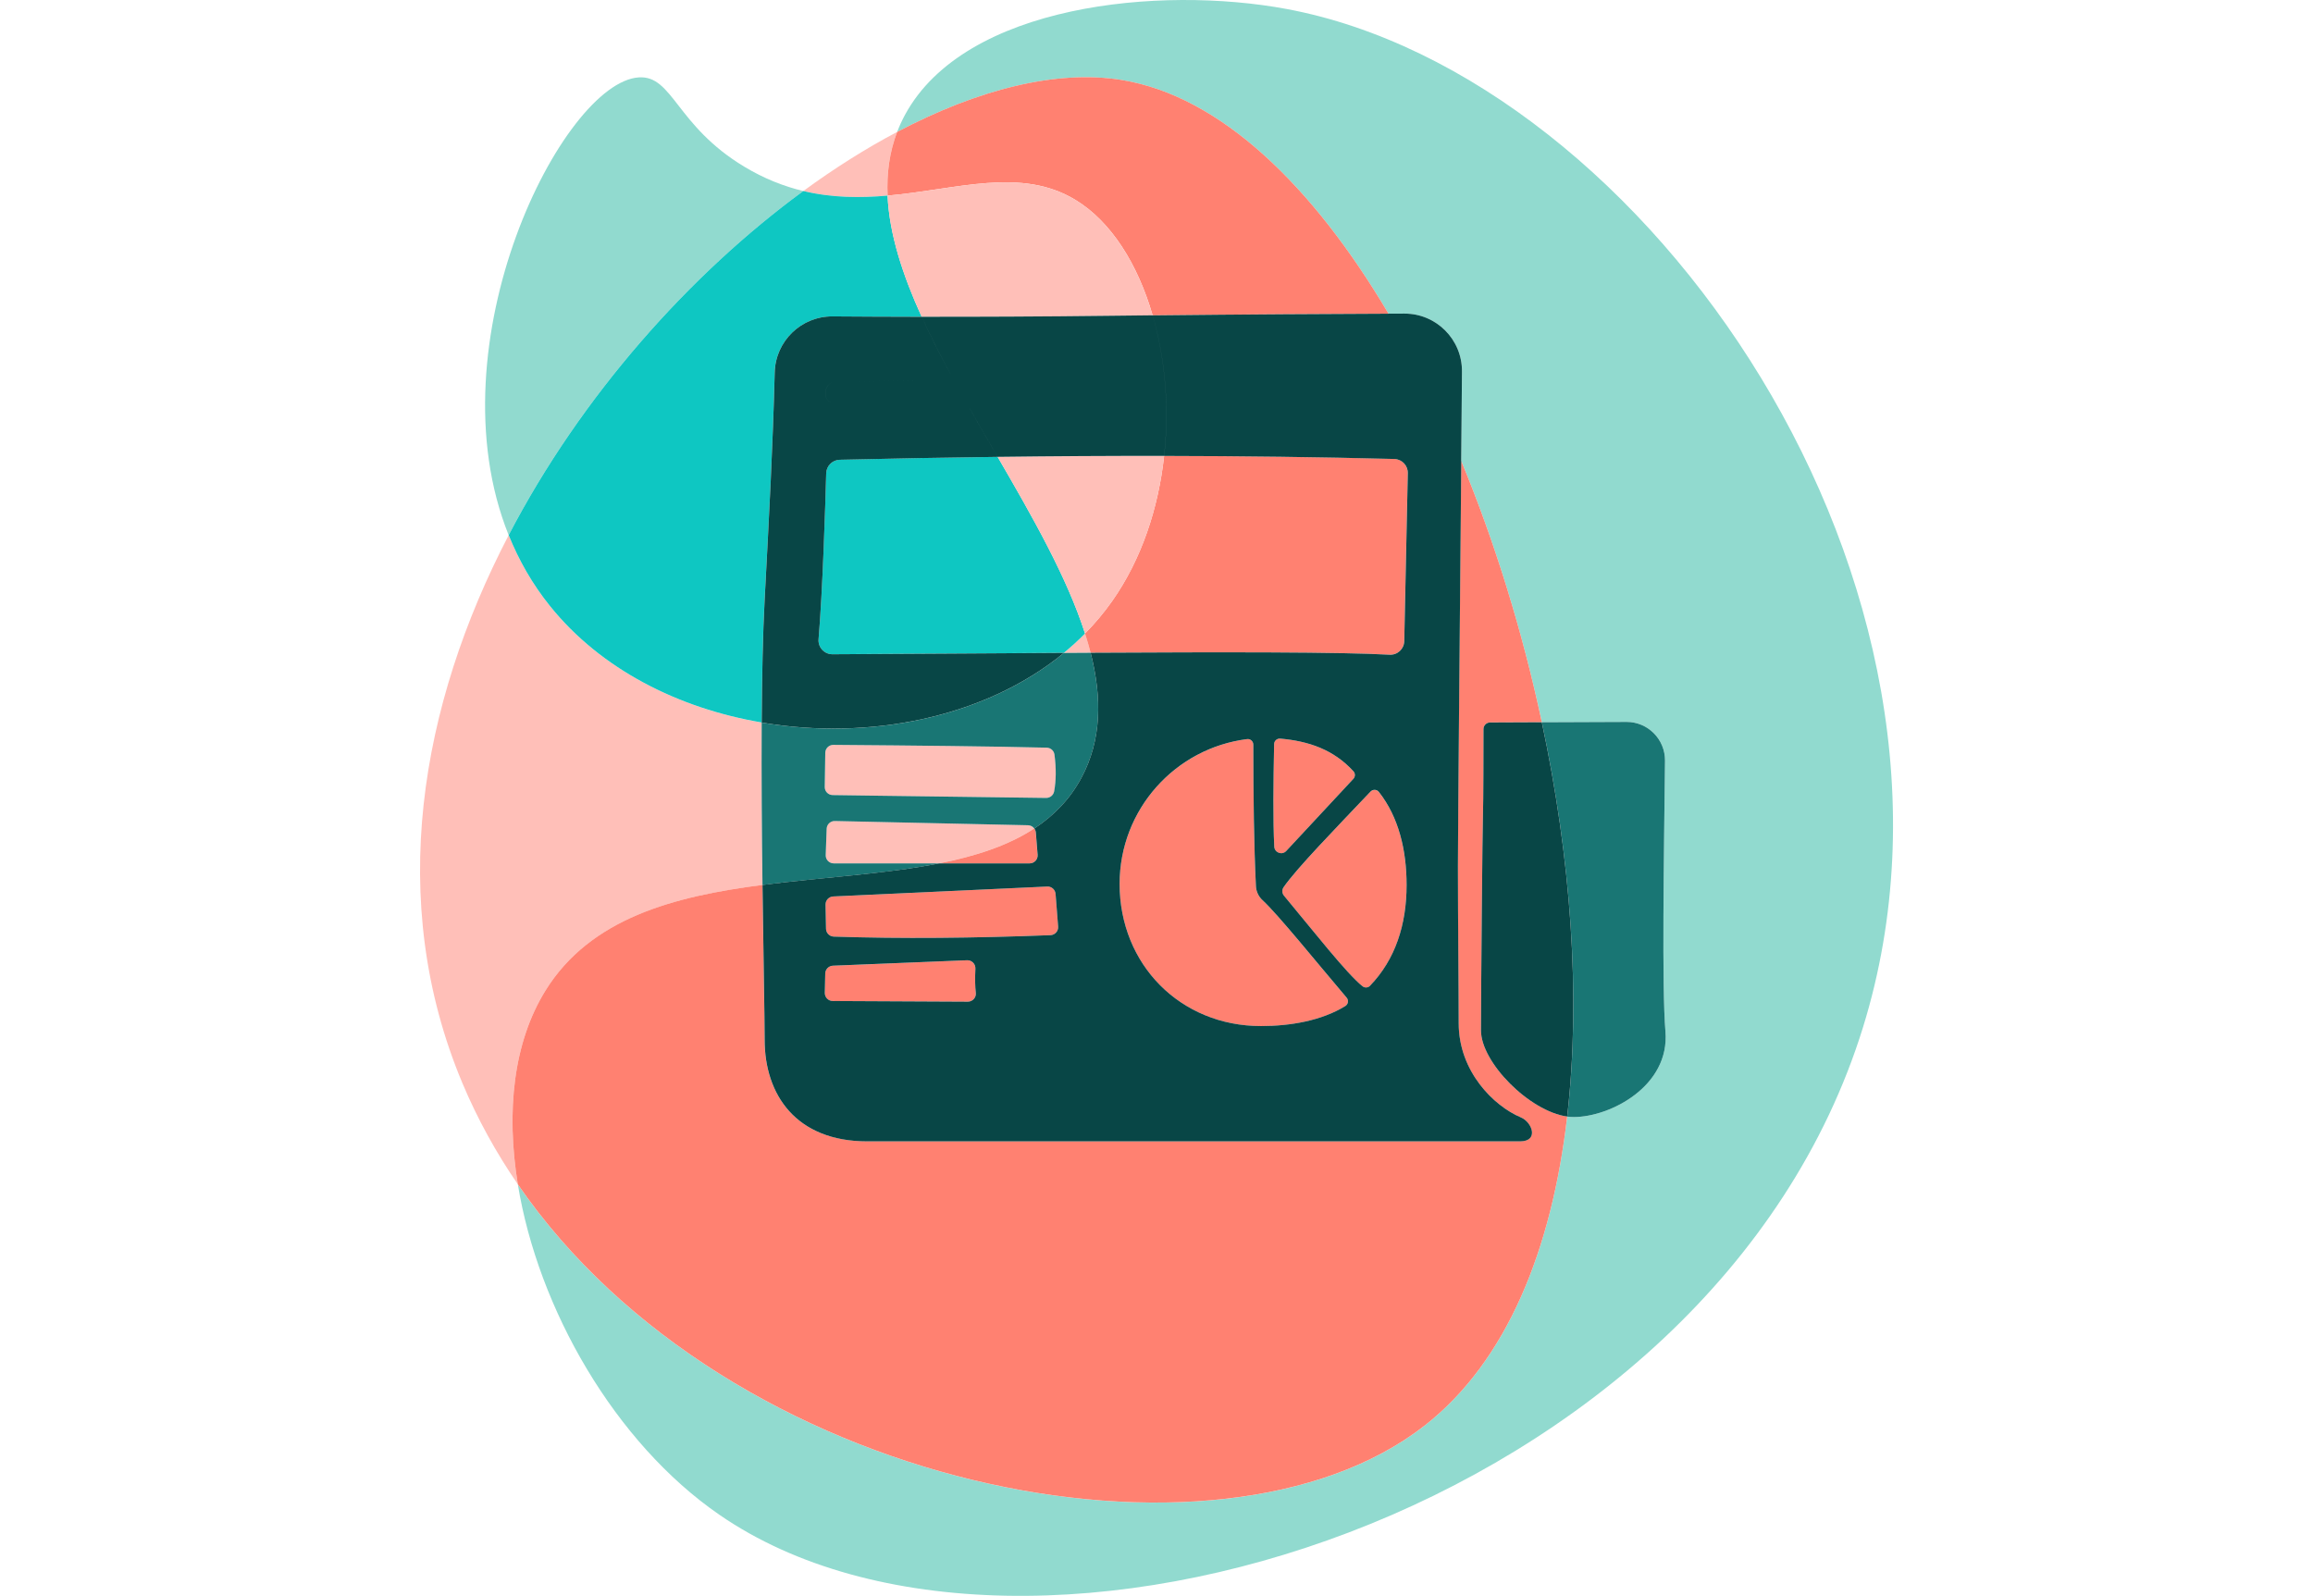
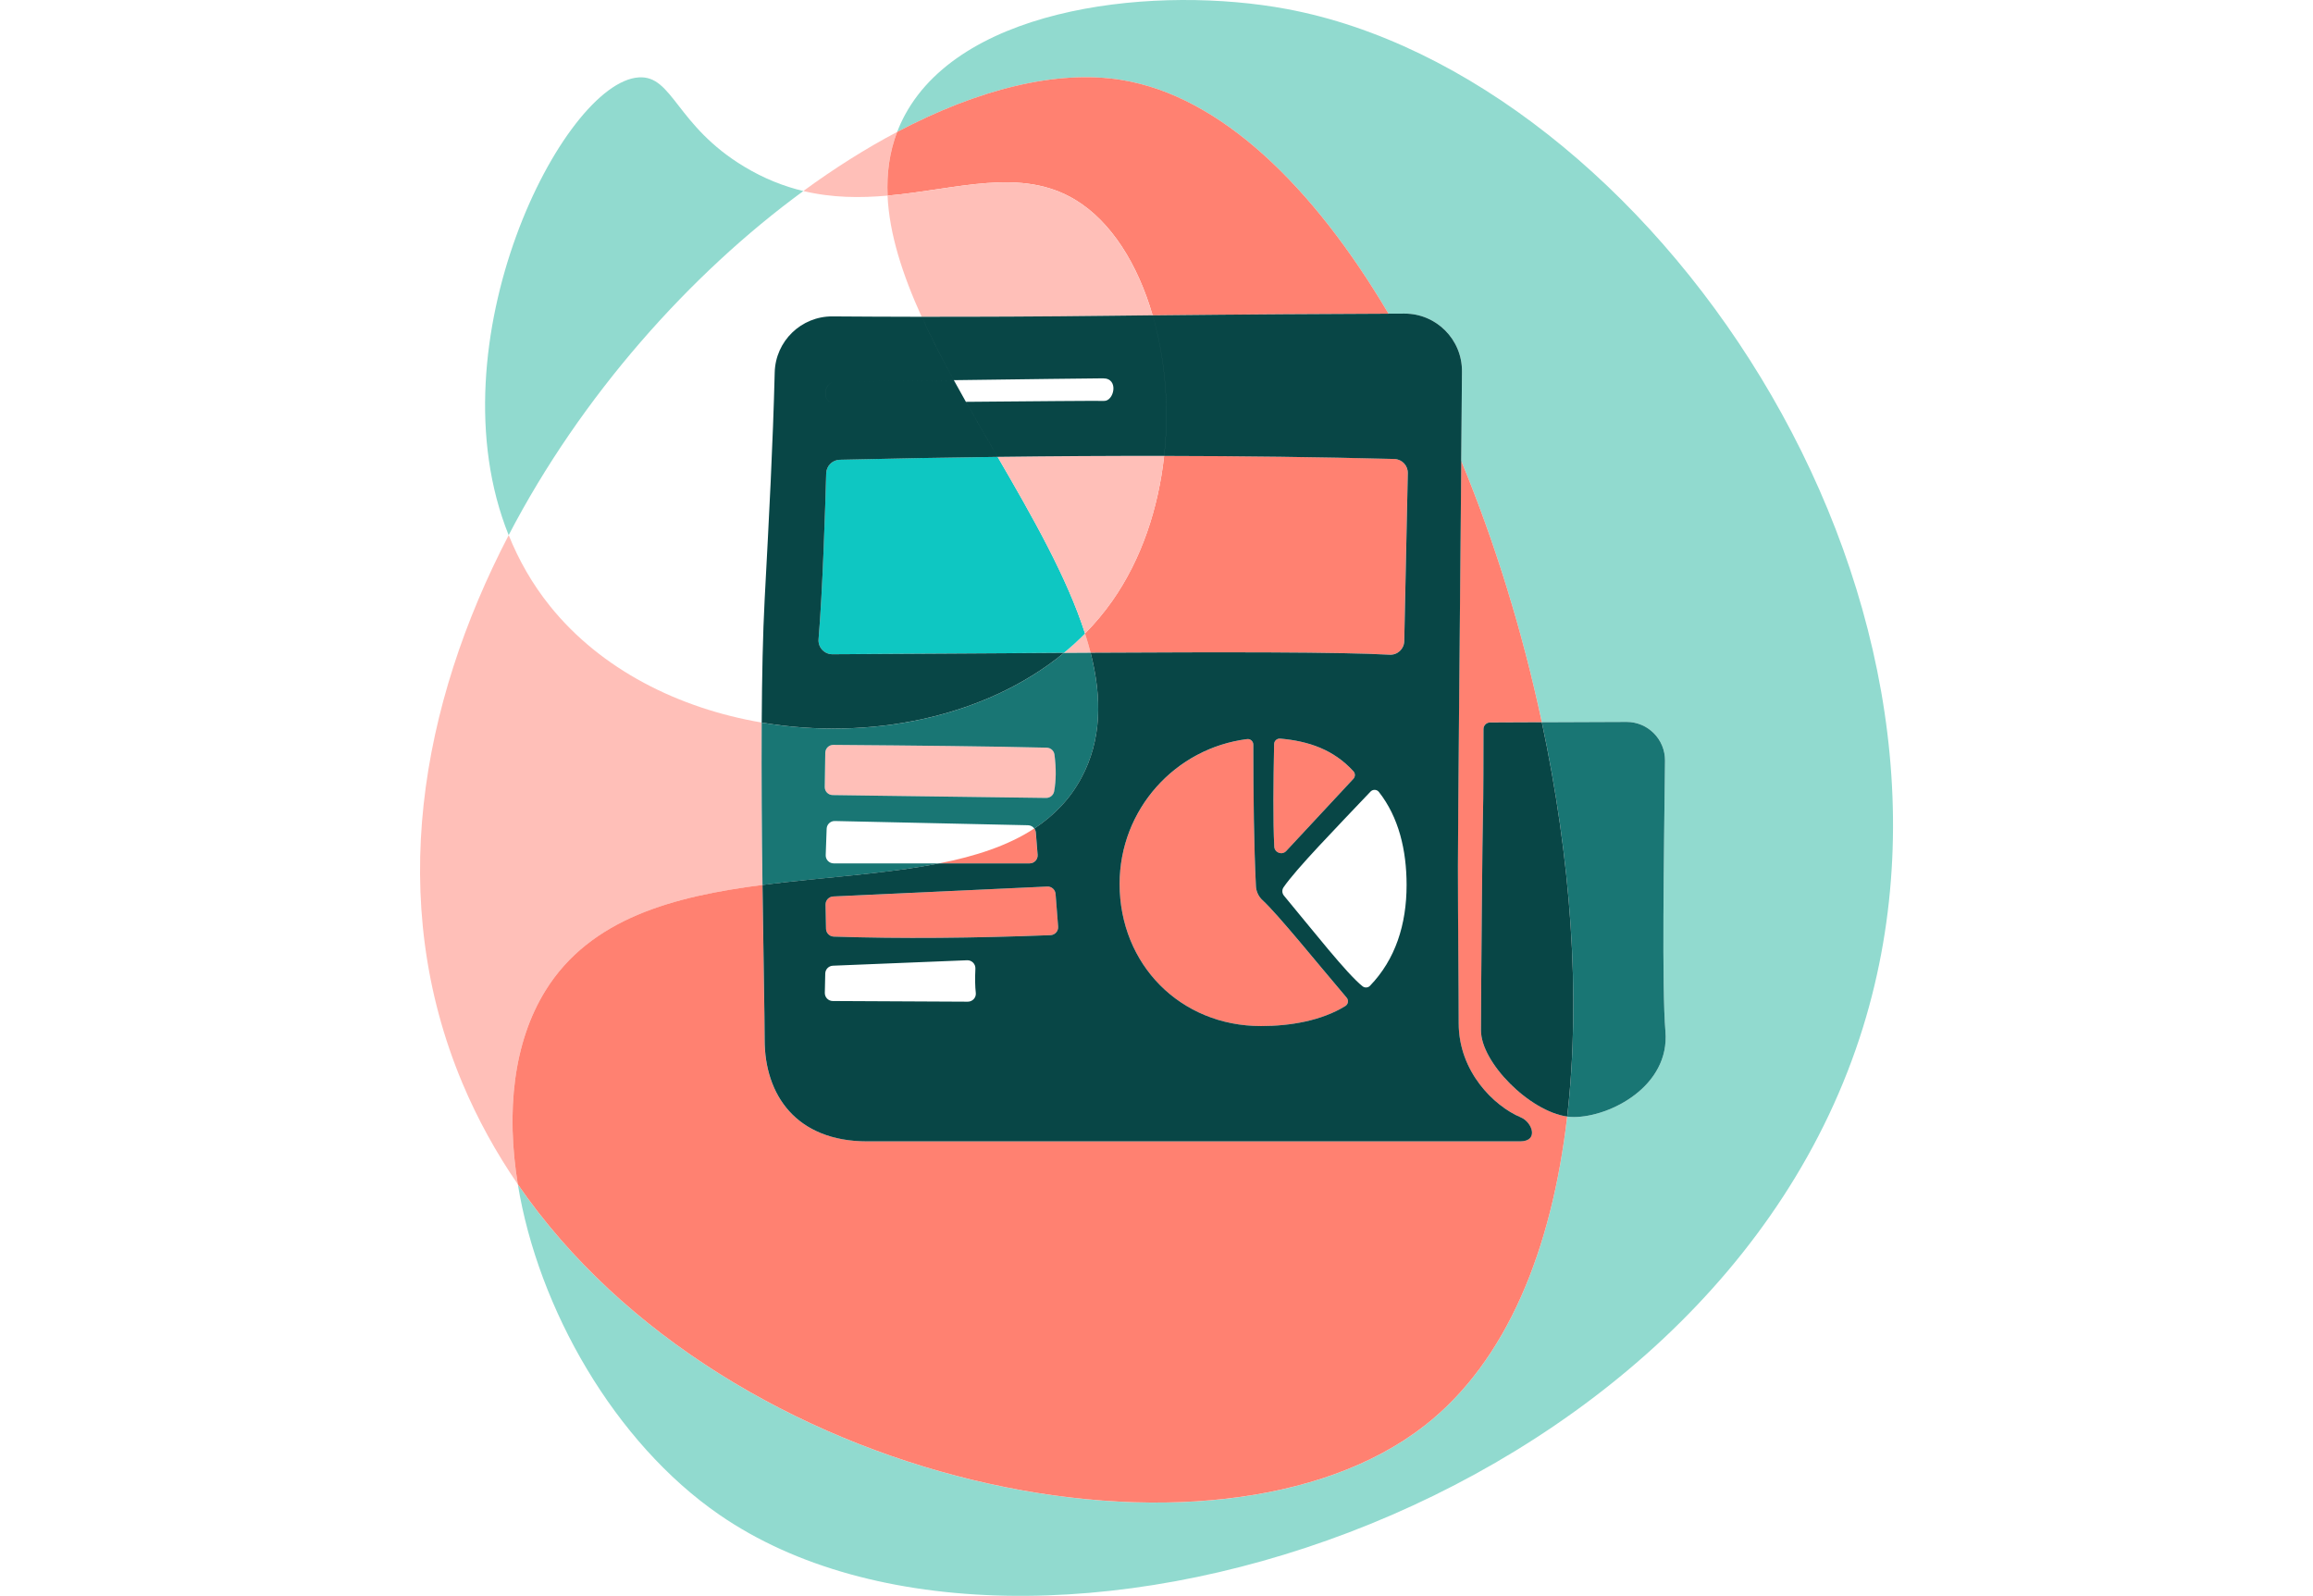
<svg xmlns="http://www.w3.org/2000/svg" width="690" height="476" viewBox="0 0 690 476" fill="none">
  <g clip-path="url(#clip0_1275_18917)">
    <path d="M383.805 2.68C345.907 -4.377 287.907 1.307 270.011 34.188C269.087 35.891 268.299 37.612 267.631 39.37C291.725 26.655 315.205 20.714 334.648 23.872C364.114 28.66 391.732 55.545 414.205 93.58C415.862 93.58 417.455 93.571 418.956 93.561C428.495 93.534 436.221 101.297 436.138 110.835C436.074 118.442 436.001 127.559 435.909 137.482C446.006 161.887 454.199 188.479 459.957 215.456L485.231 215.355C491.612 215.355 496.765 220.564 496.692 226.944C496.39 255.505 495.74 294.629 496.82 307.674C498.184 324.004 480.343 333.223 469.459 333.223C468.827 333.223 468.168 333.168 467.509 333.076C462.932 372.676 449.567 406.07 424.97 425.284C363.538 473.288 217.156 444.499 154.479 353.306C160.529 390.38 183.359 430.337 214.63 451.886C305.474 514.518 510.844 451.73 555.781 306.383C596.425 174.895 491.3 22.7 383.805 2.68Z" fill="#91DACF" />
    <path d="M239.638 56.982C233.862 55.6 227.985 53.311 222.026 49.723C201.686 37.484 200.706 22.435 190.573 23.085C167.971 24.531 128.628 102.157 151.741 159.635C173.372 118.076 205.823 81.725 239.638 56.991V56.982Z" fill="#91DACF" />
    <path d="M264.776 58.355C264.473 51.755 265.316 45.402 267.622 39.36C258.322 44.267 248.93 50.19 239.639 56.982C248.262 59.041 256.656 59.078 264.766 58.355H264.776Z" fill="#FFBFB8" />
    <path d="M248.4 237.179L262.103 237.371L312.093 238.03C313.265 238.048 314.272 237.215 314.482 236.062C315.068 232.83 315.114 229.187 314.574 225.095C314.418 223.933 313.439 223.063 312.267 223.036C295.909 222.624 273.042 222.386 248.61 222.203C247.301 222.194 246.221 223.246 246.203 224.555L246.047 234.753C246.029 236.071 247.082 237.16 248.4 237.179Z" fill="#FFBFB8" />
-     <path d="M317.365 194.759C320.038 194.741 322.701 194.732 325.338 194.713C324.853 192.818 324.303 190.905 323.681 188.983C321.676 191.015 319.571 192.947 317.355 194.759H317.365Z" fill="#FFBFB8" />
+     <path d="M317.365 194.759C320.038 194.741 322.701 194.732 325.338 194.713C324.853 192.818 324.303 190.905 323.681 188.983C321.676 191.015 319.571 192.947 317.355 194.759H317.365" fill="#FFBFB8" />
    <path d="M162.763 295.453C176.192 273.886 201.017 267.405 227.454 263.991C227.262 248.603 227.124 231.476 227.216 215.538C202.454 211.318 179.276 199.72 164.072 180.799C158.79 174.226 154.753 167.105 151.75 159.644C125.378 210.275 115.079 268.641 137.937 323.098C142.441 333.817 148.016 343.887 154.478 353.297C150.936 331.611 153.133 310.905 162.753 295.453H162.763Z" fill="#FFBFB8" />
-     <path d="M306.664 246.168L249.04 244.905C247.731 244.877 246.641 245.903 246.596 247.212L246.312 255.075C246.266 256.43 247.346 257.547 248.701 257.547H280.163C290.901 255.432 300.641 252.31 308.532 247.138C308.102 246.553 307.424 246.177 306.655 246.159L306.664 246.168Z" fill="#FFBFB8" />
    <path d="M323.681 188.983C324.294 190.905 324.853 192.818 325.338 194.713C364.966 194.503 400.09 194.484 414.516 195.299C416.869 195.436 418.855 193.597 418.901 191.244L419.963 141.144C420.009 138.856 418.205 136.961 415.926 136.906C393.462 136.329 370.559 136.036 347.271 136C345.577 151.488 340.588 166.757 331.764 179.307C329.329 182.767 326.619 185.99 323.672 188.974L323.681 188.983Z" fill="#FF8171" />
-     <path d="M290.974 288.972C291.038 287.571 289.894 286.409 288.493 286.464L248.481 288.084C247.218 288.139 246.211 289.155 246.183 290.418L246.055 296.176C246.028 297.513 247.099 298.611 248.435 298.62L288.695 298.822C290.123 298.822 291.249 297.595 291.084 296.176C290.873 294.327 290.827 291.965 290.965 288.972H290.974Z" fill="#FF8171" />
    <path d="M307.139 257.556C308.53 257.556 309.638 256.366 309.519 254.974L308.988 248.365C308.951 247.907 308.787 247.486 308.53 247.147C300.64 252.319 290.9 255.441 280.162 257.556H307.13H307.139Z" fill="#FF8171" />
    <path d="M312.403 264.467L248.553 267.424C247.263 267.488 246.247 268.559 246.274 269.859L246.411 277.054C246.439 278.326 247.446 279.361 248.718 279.397C268.894 280.065 290.57 279.846 313.364 278.967C314.719 278.912 315.762 277.74 315.661 276.395L314.902 266.673C314.801 265.382 313.693 264.412 312.412 264.467H312.403Z" fill="#FF8171" />
    <path d="M264.775 58.355C285.591 56.515 304.576 49.732 320.87 59.664C331.498 66.136 339.407 78.777 343.847 94.065C371.812 93.763 397.151 93.634 414.205 93.57C391.732 55.544 364.105 28.659 334.647 23.863C315.204 20.704 291.724 26.645 267.631 39.36C265.324 45.402 264.482 51.764 264.784 58.355H264.775Z" fill="#FF8171" />
-     <path d="M408.84 236.162C398.478 247.092 386.669 259.203 382.897 264.714C382.376 265.474 382.431 266.48 383.016 267.194C391.63 277.548 401.865 290.601 406.46 294.226C407.137 294.757 408.108 294.693 408.703 294.08C416.246 286.262 419.605 275.845 419.605 264.027C419.605 253.628 417.262 243.788 411.339 236.272C410.717 235.485 409.536 235.448 408.84 236.172V236.162Z" fill="#FF8171" />
    <path d="M376.635 268.55C375.455 267.46 374.741 265.959 374.658 264.357C374.072 252.356 373.889 237.81 373.88 222.148C373.88 221.15 373.01 220.372 372.022 220.491C350.583 223.201 333.996 241.509 333.996 263.68C333.996 287.727 352.13 306.09 376.178 306.09C384.966 306.09 394.312 304.461 401.324 300.122C402.193 299.582 402.386 298.401 401.727 297.632C392.856 287.196 381.277 272.815 376.635 268.55Z" fill="#FF8171" />
    <path d="M383.704 253.866L403.733 232.345C404.319 231.713 404.328 230.734 403.751 230.093C397.838 223.612 390.377 221.086 381.901 220.344C380.939 220.262 380.106 221.012 380.088 221.973C379.859 233.581 379.731 244.602 380.134 252.566C380.225 254.388 382.459 255.203 383.704 253.866Z" fill="#FF8171" />
    <path d="M424.97 425.275C449.558 406.061 462.932 372.667 467.509 333.067C456.222 331.483 441.795 316.928 441.795 307.362C441.795 297.229 442.253 245.893 442.399 242.415C442.527 239.559 442.546 223.21 442.546 217.488C442.546 216.399 443.434 215.511 444.523 215.511L459.948 215.447C454.199 188.461 445.997 161.878 435.9 137.473C435.497 183.609 434.902 247.248 434.902 258.453C434.902 275.461 435.131 293.677 435.131 305.248C435.131 319.601 445.585 329.927 453.686 333.323C457.046 334.733 459.169 340.472 453.421 340.472H258.697C237.377 340.472 228.086 326.485 228.086 310.164C228.086 303.206 227.72 285.246 227.445 263.982C201.008 267.396 176.173 273.877 162.754 295.444C153.133 310.905 150.936 331.602 154.478 353.288C217.156 444.48 363.538 473.27 424.97 425.266V425.275Z" fill="#FF8171" />
    <path d="M323.681 188.983C318.289 172.167 308.055 154.271 297.61 136.283C282.049 136.475 266.359 136.768 250.522 137.144C248.316 137.199 246.531 138.974 246.467 141.181C246.192 150.93 245.405 176.405 244.188 190.658C243.977 193.093 245.899 195.171 248.344 195.162C270.478 195.061 294.48 194.887 317.365 194.75C319.571 192.937 321.686 191.006 323.69 188.974L323.681 188.983Z" fill="#0EC7C2" />
-     <path d="M227.216 215.539C227.298 201.817 227.554 188.974 228.094 178.868C229.486 152.971 230.557 132.878 231.097 111.091C231.335 101.745 239.015 94.312 248.361 94.385C255.428 94.44 264.463 94.495 274.954 94.504C269.251 81.972 265.296 69.807 264.775 58.355C256.655 59.069 248.261 59.042 239.647 56.982C205.832 81.716 173.381 118.076 151.75 159.626C154.753 167.086 158.789 174.217 164.071 180.781C179.276 199.702 202.454 211.309 227.216 215.52V215.539Z" fill="#0EC7C2" />
-     <path d="M340.187 110.873C347.497 110.873 345.112 121.671 340.481 121.428L340.467 121.442C338.136 121.313 307.53 121.586 277.36 121.873C275.494 118.484 273.656 115.109 271.846 111.734C302.774 111.318 336.257 110.873 340.187 110.873Z" fill="#084646" />
    <path d="M331.498 94.202C335.654 94.147 339.774 94.102 343.838 94.065C339.389 78.778 331.48 66.136 320.861 59.664C304.576 49.741 285.591 56.515 264.766 58.355C265.287 69.798 269.251 81.972 274.945 94.504C290.964 94.523 310.398 94.468 331.489 94.202H331.498Z" fill="#FFBFB8" />
    <path d="M297.609 136.293C308.054 154.271 318.288 172.176 323.68 188.992C326.618 186.008 329.337 182.786 331.772 179.326C340.597 166.776 345.576 151.507 347.279 136.018C330.903 135.991 314.343 136.091 297.609 136.302V136.293Z" fill="#FFBFB8" />
    <path d="M467.509 333.076C468.168 333.168 468.818 333.222 469.459 333.222C480.343 333.222 498.184 324.004 496.82 307.674C495.731 294.62 496.381 255.505 496.692 226.944C496.756 220.564 491.612 215.355 485.231 215.355L459.957 215.456C468.553 255.798 471.683 297.009 467.518 333.076H467.509Z" fill="#197674" />
    <path d="M248.709 257.555C247.354 257.555 246.274 256.429 246.32 255.084L246.603 247.221C246.649 245.912 247.738 244.886 249.048 244.914L306.672 246.177C307.441 246.195 308.118 246.571 308.549 247.156C314.334 243.367 319.131 238.488 322.582 232.071C328.669 220.765 328.77 208.142 325.346 194.731C322.71 194.75 320.046 194.759 317.373 194.777C293.829 214.129 259.208 221.003 227.224 215.548C227.133 231.494 227.27 248.612 227.462 264C245.313 261.693 263.886 260.778 280.189 257.565H248.727L248.709 257.555ZM246.191 224.555C246.21 223.246 247.29 222.193 248.599 222.203C273.04 222.395 295.898 222.624 312.256 223.036C313.428 223.063 314.407 223.933 314.563 225.095C315.103 229.196 315.057 232.84 314.471 236.062C314.261 237.215 313.254 238.039 312.082 238.03L262.092 237.371L248.388 237.179C247.07 237.16 246.008 236.071 246.036 234.753L246.191 224.555Z" fill="#197674" />
    <path d="M442.546 217.497C442.546 223.21 442.518 239.559 442.399 242.424C442.243 245.902 441.795 297.247 441.795 307.371C441.795 316.937 456.231 331.492 467.509 333.076C471.674 297.009 468.552 255.798 459.947 215.456L444.523 215.52C443.433 215.52 442.546 216.408 442.546 217.497Z" fill="#084646" />
    <path d="M418.946 93.553C428.485 93.525 436.201 101.288 436.128 110.826C436.064 118.424 435.982 127.529 435.899 137.438C435.905 137.453 435.912 137.468 435.918 137.482C435.515 183.618 434.92 247.257 434.92 258.462C434.92 275.47 435.149 293.695 435.149 305.257C435.149 319.61 445.603 329.936 453.704 333.332C457.064 334.733 459.187 340.481 453.438 340.481H258.715C237.404 340.481 228.104 326.503 228.104 310.173C228.104 303.207 227.728 285.255 227.463 263.99C245.313 261.683 263.896 260.769 280.19 257.556H307.157C308.549 257.556 309.648 256.365 309.538 254.974L309.007 248.364C308.97 247.916 308.805 247.495 308.549 247.147C314.334 243.358 319.131 238.478 322.582 232.062C328.669 220.756 328.77 208.133 325.347 194.723C364.974 194.512 400.09 194.484 414.525 195.308C416.878 195.445 418.864 193.605 418.91 191.253L419.972 141.153C420.027 138.874 418.223 136.97 415.935 136.915C393.465 136.329 370.564 136.045 347.289 136.009C348.871 121.53 347.581 106.869 343.856 94.074C371.814 93.772 397.156 93.643 414.2 93.579C414.199 93.576 414.197 93.573 414.195 93.57C415.852 93.561 417.445 93.553 418.946 93.553ZM372.023 220.481C350.576 223.191 333.997 241.49 333.997 263.67C333.997 287.717 352.131 306.081 376.179 306.081C384.967 306.081 394.313 304.451 401.325 300.112C402.195 299.581 402.387 298.4 401.728 297.622C392.857 287.187 381.269 272.806 376.637 268.54C375.447 267.451 374.742 265.95 374.659 264.348C374.073 252.356 373.881 237.801 373.881 222.139C373.881 221.141 373.012 220.354 372.023 220.481ZM248.48 288.075C247.217 288.121 246.21 289.146 246.183 290.409L246.055 296.167C246.027 297.503 247.098 298.611 248.435 298.611L288.694 298.812H288.703C290.131 298.812 291.257 297.586 291.093 296.167C290.882 294.318 290.827 291.956 290.974 288.963C291.047 287.562 289.893 286.399 288.492 286.454L248.48 288.075ZM411.34 236.245C410.717 235.449 409.536 235.412 408.841 236.145C398.479 247.074 386.67 259.184 382.898 264.695C382.377 265.455 382.431 266.471 383.017 267.176C391.63 277.529 401.864 290.583 406.46 294.208C407.137 294.748 408.108 294.684 408.703 294.062V294.053C416.246 286.235 419.605 275.827 419.605 264C419.605 253.61 417.262 243.77 411.34 236.245ZM248.554 267.424C247.263 267.488 246.247 268.568 246.274 269.858L246.412 277.054C246.44 278.326 247.446 279.351 248.719 279.396C268.894 280.065 290.571 279.846 313.364 278.967H313.354C314.718 278.921 315.762 277.749 315.652 276.395L314.893 266.673C314.792 265.382 313.694 264.403 312.403 264.467L248.554 267.424ZM381.9 220.335C380.939 220.253 380.106 221.004 380.088 221.965C379.859 233.581 379.731 244.594 380.134 252.558C380.226 254.379 382.458 255.193 383.703 253.857L403.732 232.336C404.318 231.704 404.337 230.725 403.751 230.084C397.838 223.603 390.377 221.076 381.9 220.335ZM248.372 94.386C255.439 94.441 264.465 94.486 274.965 94.504C277.793 100.738 281.061 107.054 284.549 113.416C271.533 113.588 259.216 113.749 253.215 113.819C259.218 113.749 271.539 113.589 284.549 113.417C285.72 115.568 286.929 117.719 288.146 119.879C291.231 125.335 294.435 130.818 297.611 136.292C282.05 136.484 266.36 136.778 250.523 137.153C248.308 137.208 246.533 138.984 246.469 141.189C246.203 150.938 245.406 176.414 244.188 190.667C243.978 193.102 245.91 195.18 248.345 195.171C270.479 195.07 294.481 194.887 317.366 194.759L317.375 194.769C293.831 214.111 259.21 220.986 227.227 215.539C227.309 201.826 227.565 188.982 228.105 178.867C229.488 152.962 230.558 132.878 231.107 111.092C231.345 101.746 239.026 94.313 248.372 94.386ZM343.847 94.056C347.572 106.862 348.863 121.518 347.279 135.999C330.903 135.972 314.344 136.073 297.61 136.283C294.434 130.809 291.239 125.335 288.145 119.87C307.826 119.696 327.791 119.522 329.311 119.596C332.331 119.742 333.878 112.867 329.118 112.867L329.127 112.858C326.563 112.858 304.722 113.142 284.547 113.407C281.059 107.045 277.801 100.729 274.963 94.495C290.982 94.513 310.416 94.45 331.507 94.193C335.663 94.148 339.782 94.101 343.847 94.056ZM347.289 136.018L347.279 136.009C347.282 136.009 347.286 136.009 347.289 136.009C347.289 136.012 347.289 136.015 347.289 136.018ZM248.808 113.922C245.528 114.556 245.485 119.53 248.137 120.146C245.493 119.529 245.537 114.557 248.808 113.922Z" fill="#084646" />
  </g>
  <defs>
    <clipPath id="clip0_1275_18917">
      <rect width="690" height="476" fill="white" />
    </clipPath>
  </defs>
</svg>